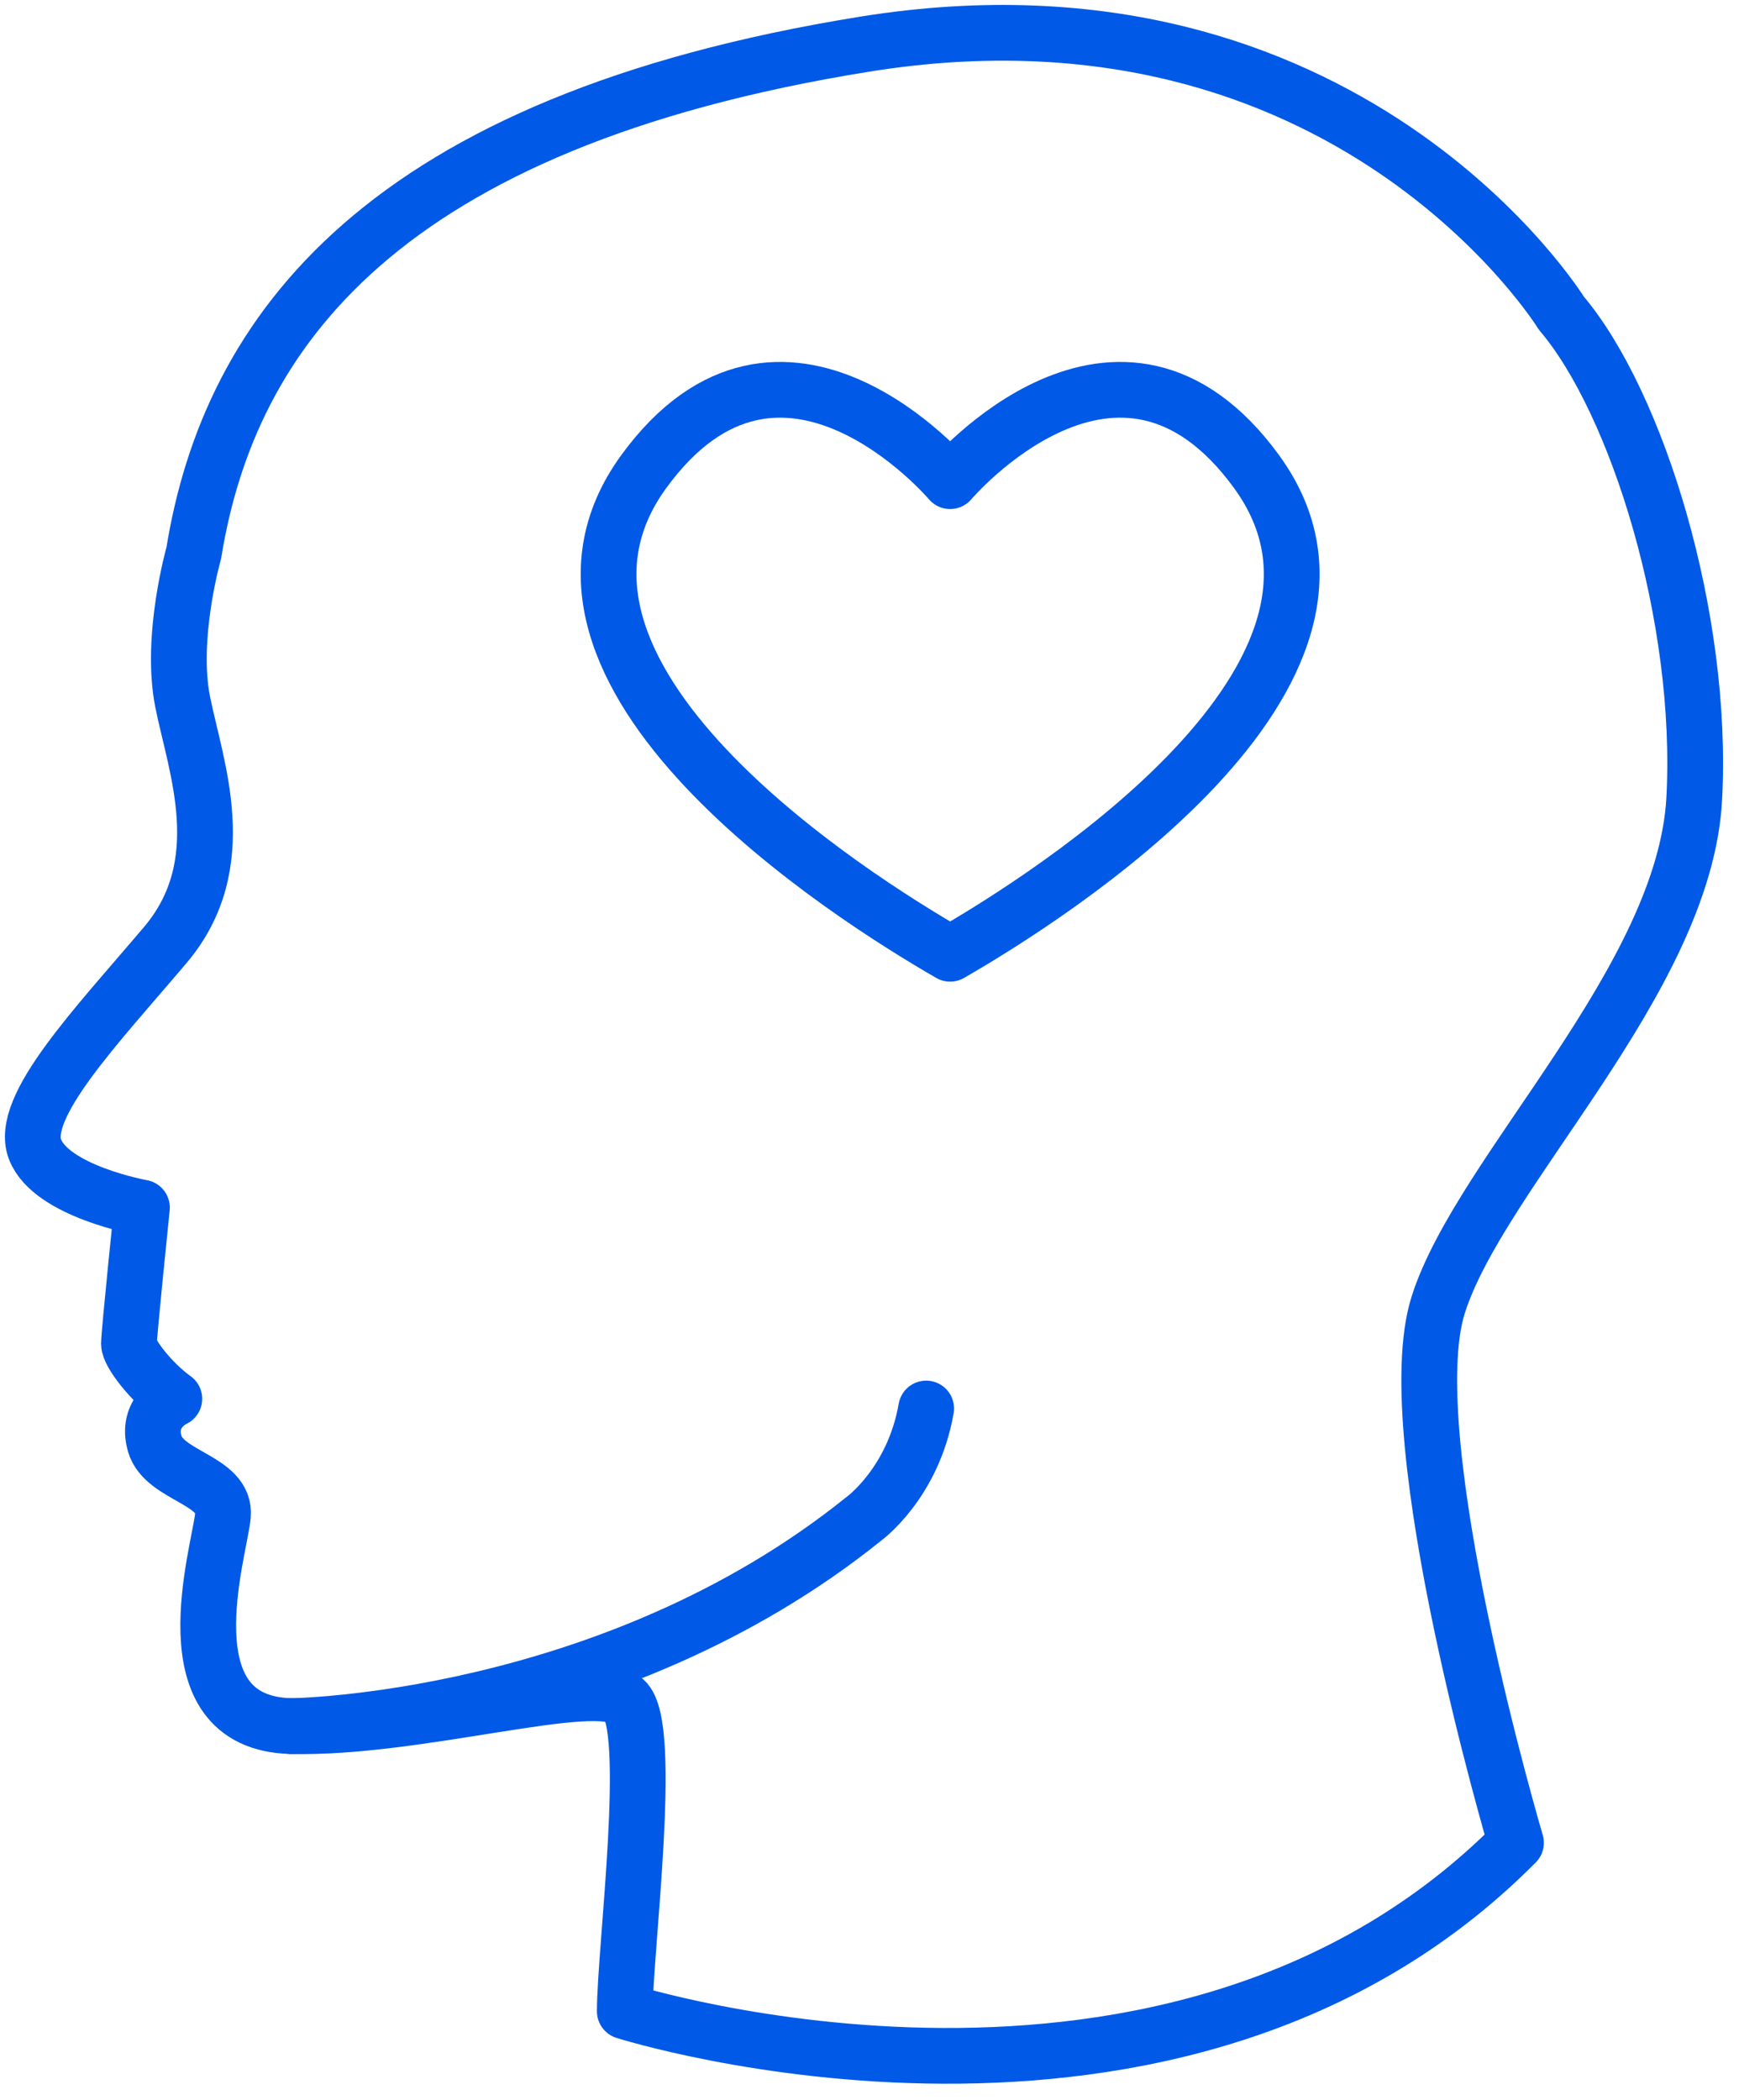
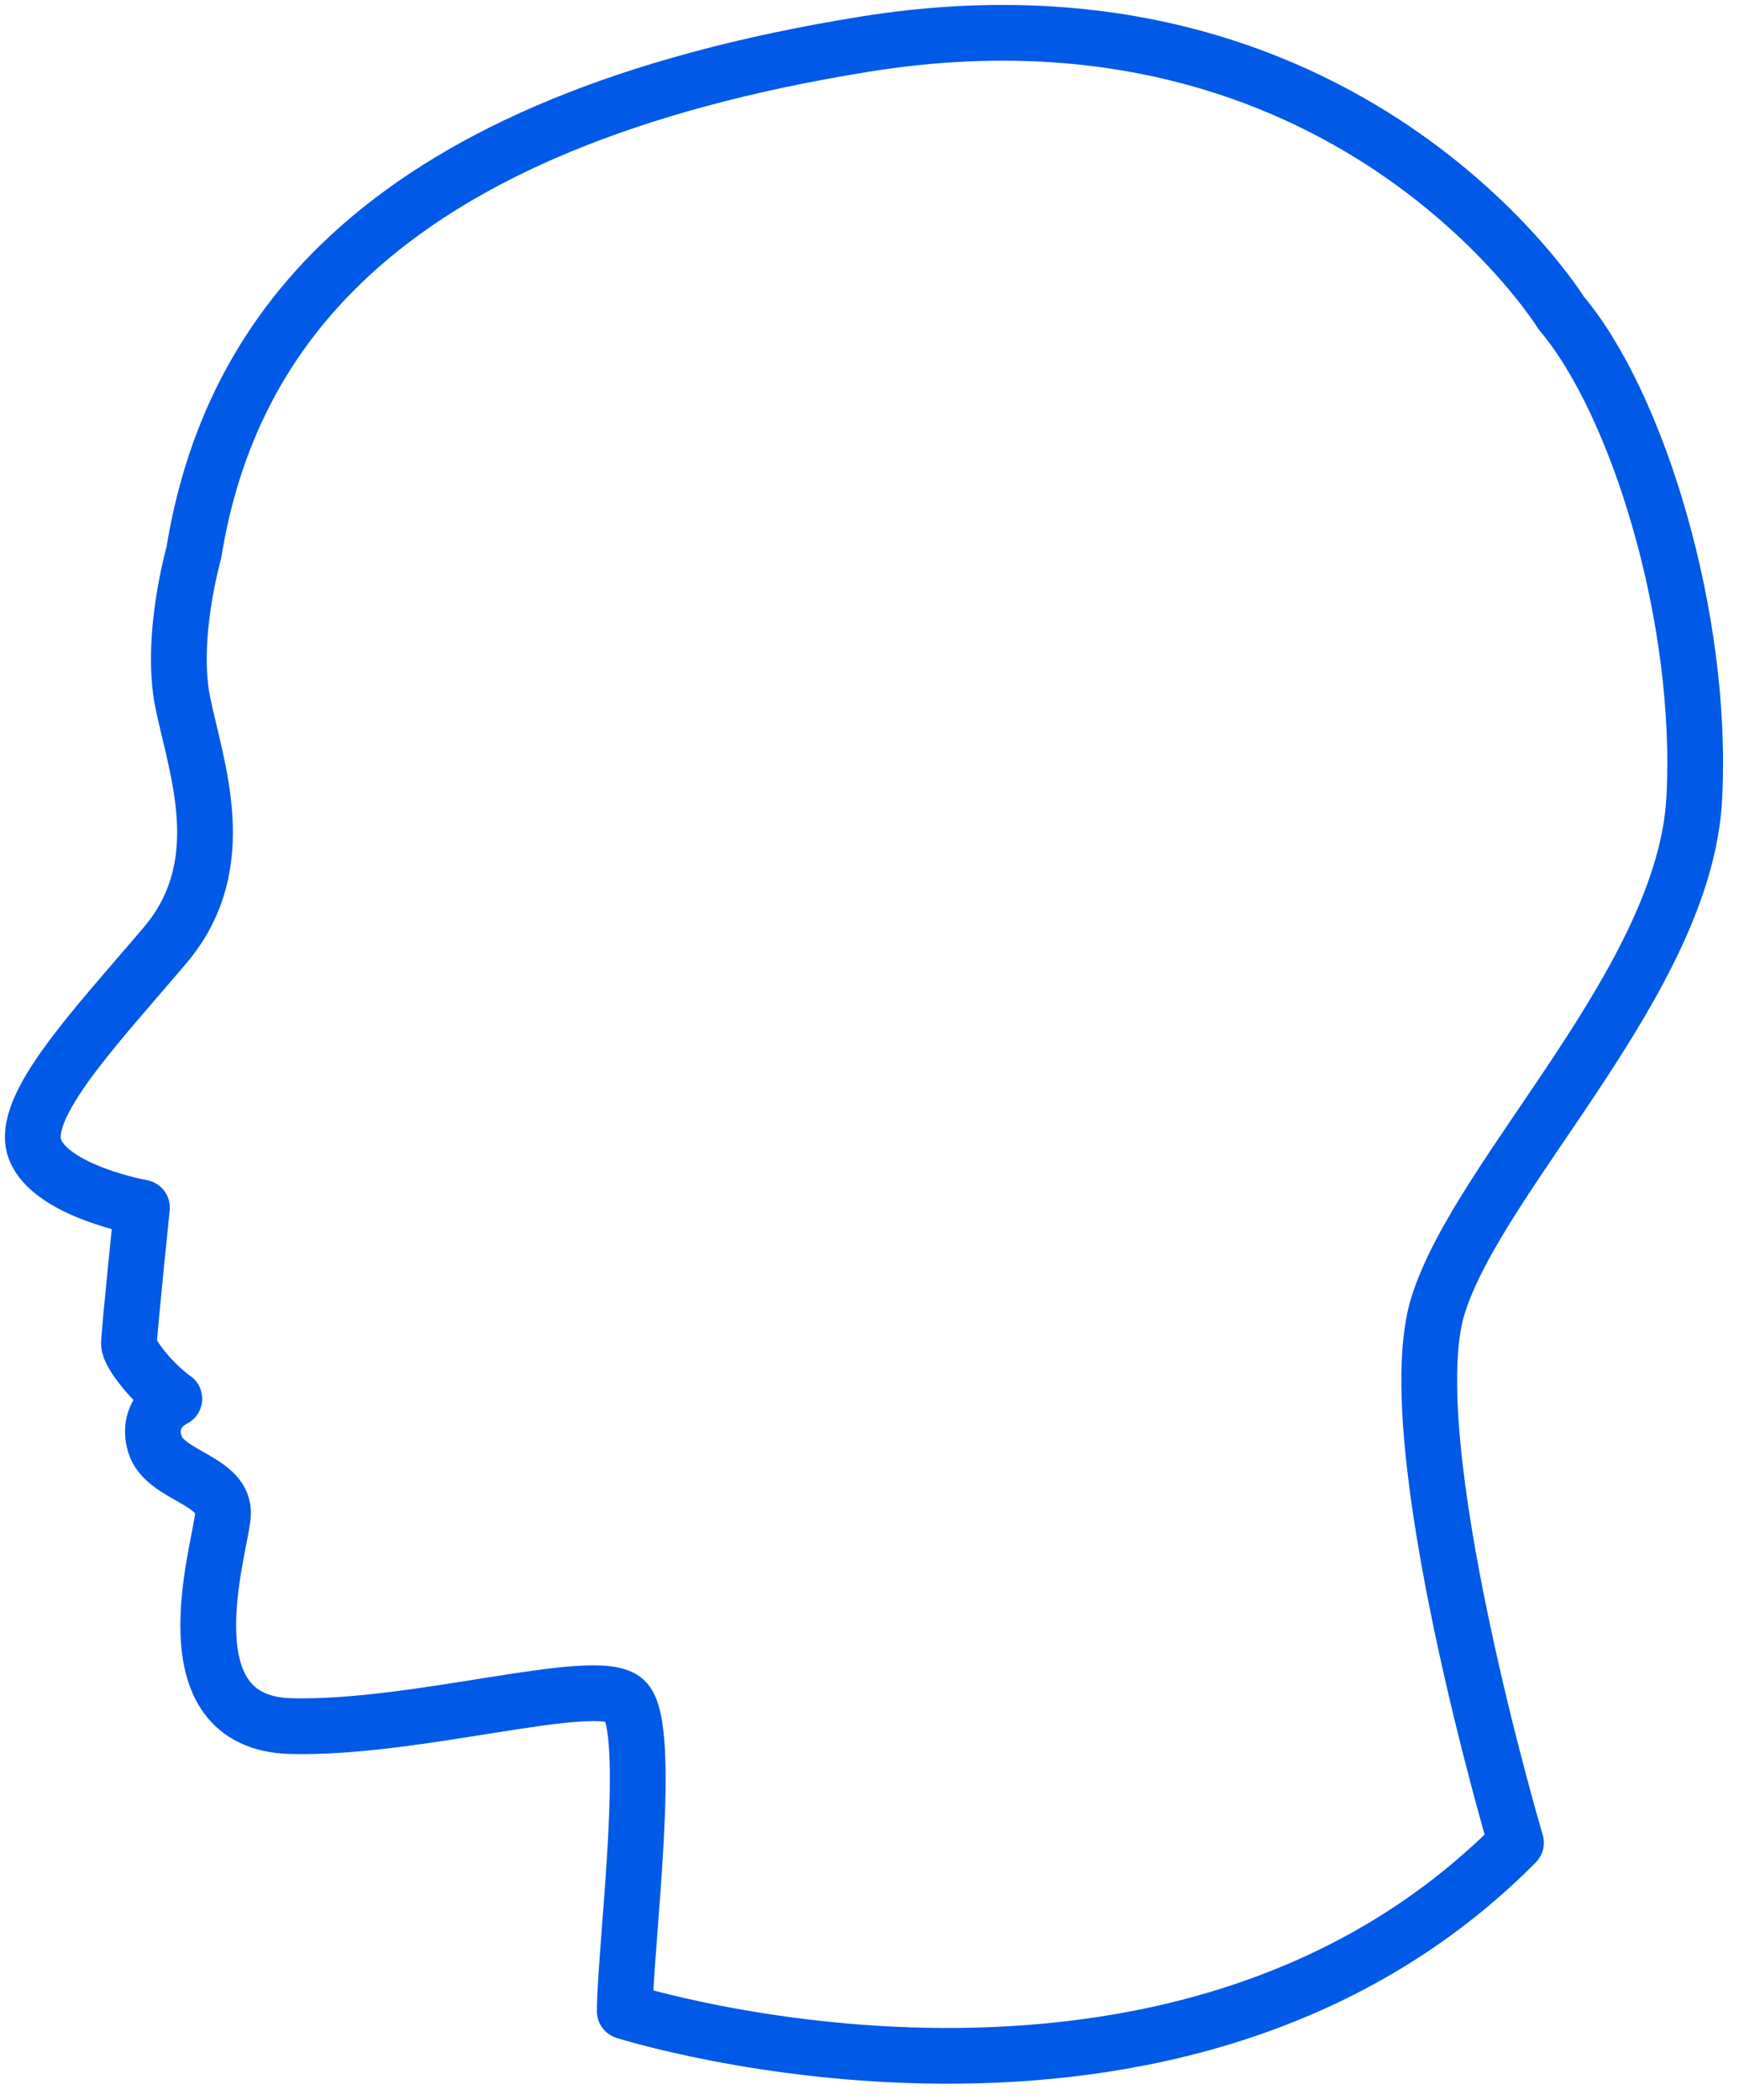
<svg xmlns="http://www.w3.org/2000/svg" width="106" height="128" viewBox="0 0 106 128">
  <g stroke="#0059E7" stroke-width="3.398" fill="none" fill-rule="evenodd" stroke-linecap="round" stroke-linejoin="round">
    <path d="M95.172 19.089S82.134-2.048 52.702 2.693c-29.434 4.741-38.718 17.581-40.89 31.014 0 0-1.467 5.136-.676 9.086.79 3.951 3.118 9.877-1.066 14.816-4.185 4.938-8.926 9.877-7.938 12.445.988 2.568 6.52 3.555 6.52 3.555s-.792 7.704-.792 8.297c0 .592 1.383 2.37 2.766 3.358 0 0-1.778.79-1.185 2.765.592 1.976 4.346 2.173 4.148 4.346-.197 2.173-3.556 12.643 4.148 12.84 7.704.198 18.57-3.16 20.347-1.58 1.777 1.58 0 15.21 0 18.963 0 0 33.581 10.667 54.322-10.271 0 0-7.308-24.693-4.74-32.792 2.567-8.099 15.012-19.813 15.605-30.845.593-11.033-3.469-24.142-8.099-29.601z" />
-     <path d="M17.737 105.215s19.482-.197 34.927-12.642c0 0 3-2.173 3.79-6.717M76.585 28.737c-8.41-11.533-18.67.593-18.67.593s-10.26-12.126-18.668-.593c-8.98 12.314 12.687 25.958 18.669 29.4 5.98-3.442 27.648-17.086 18.669-29.4z" />
  </g>
</svg>